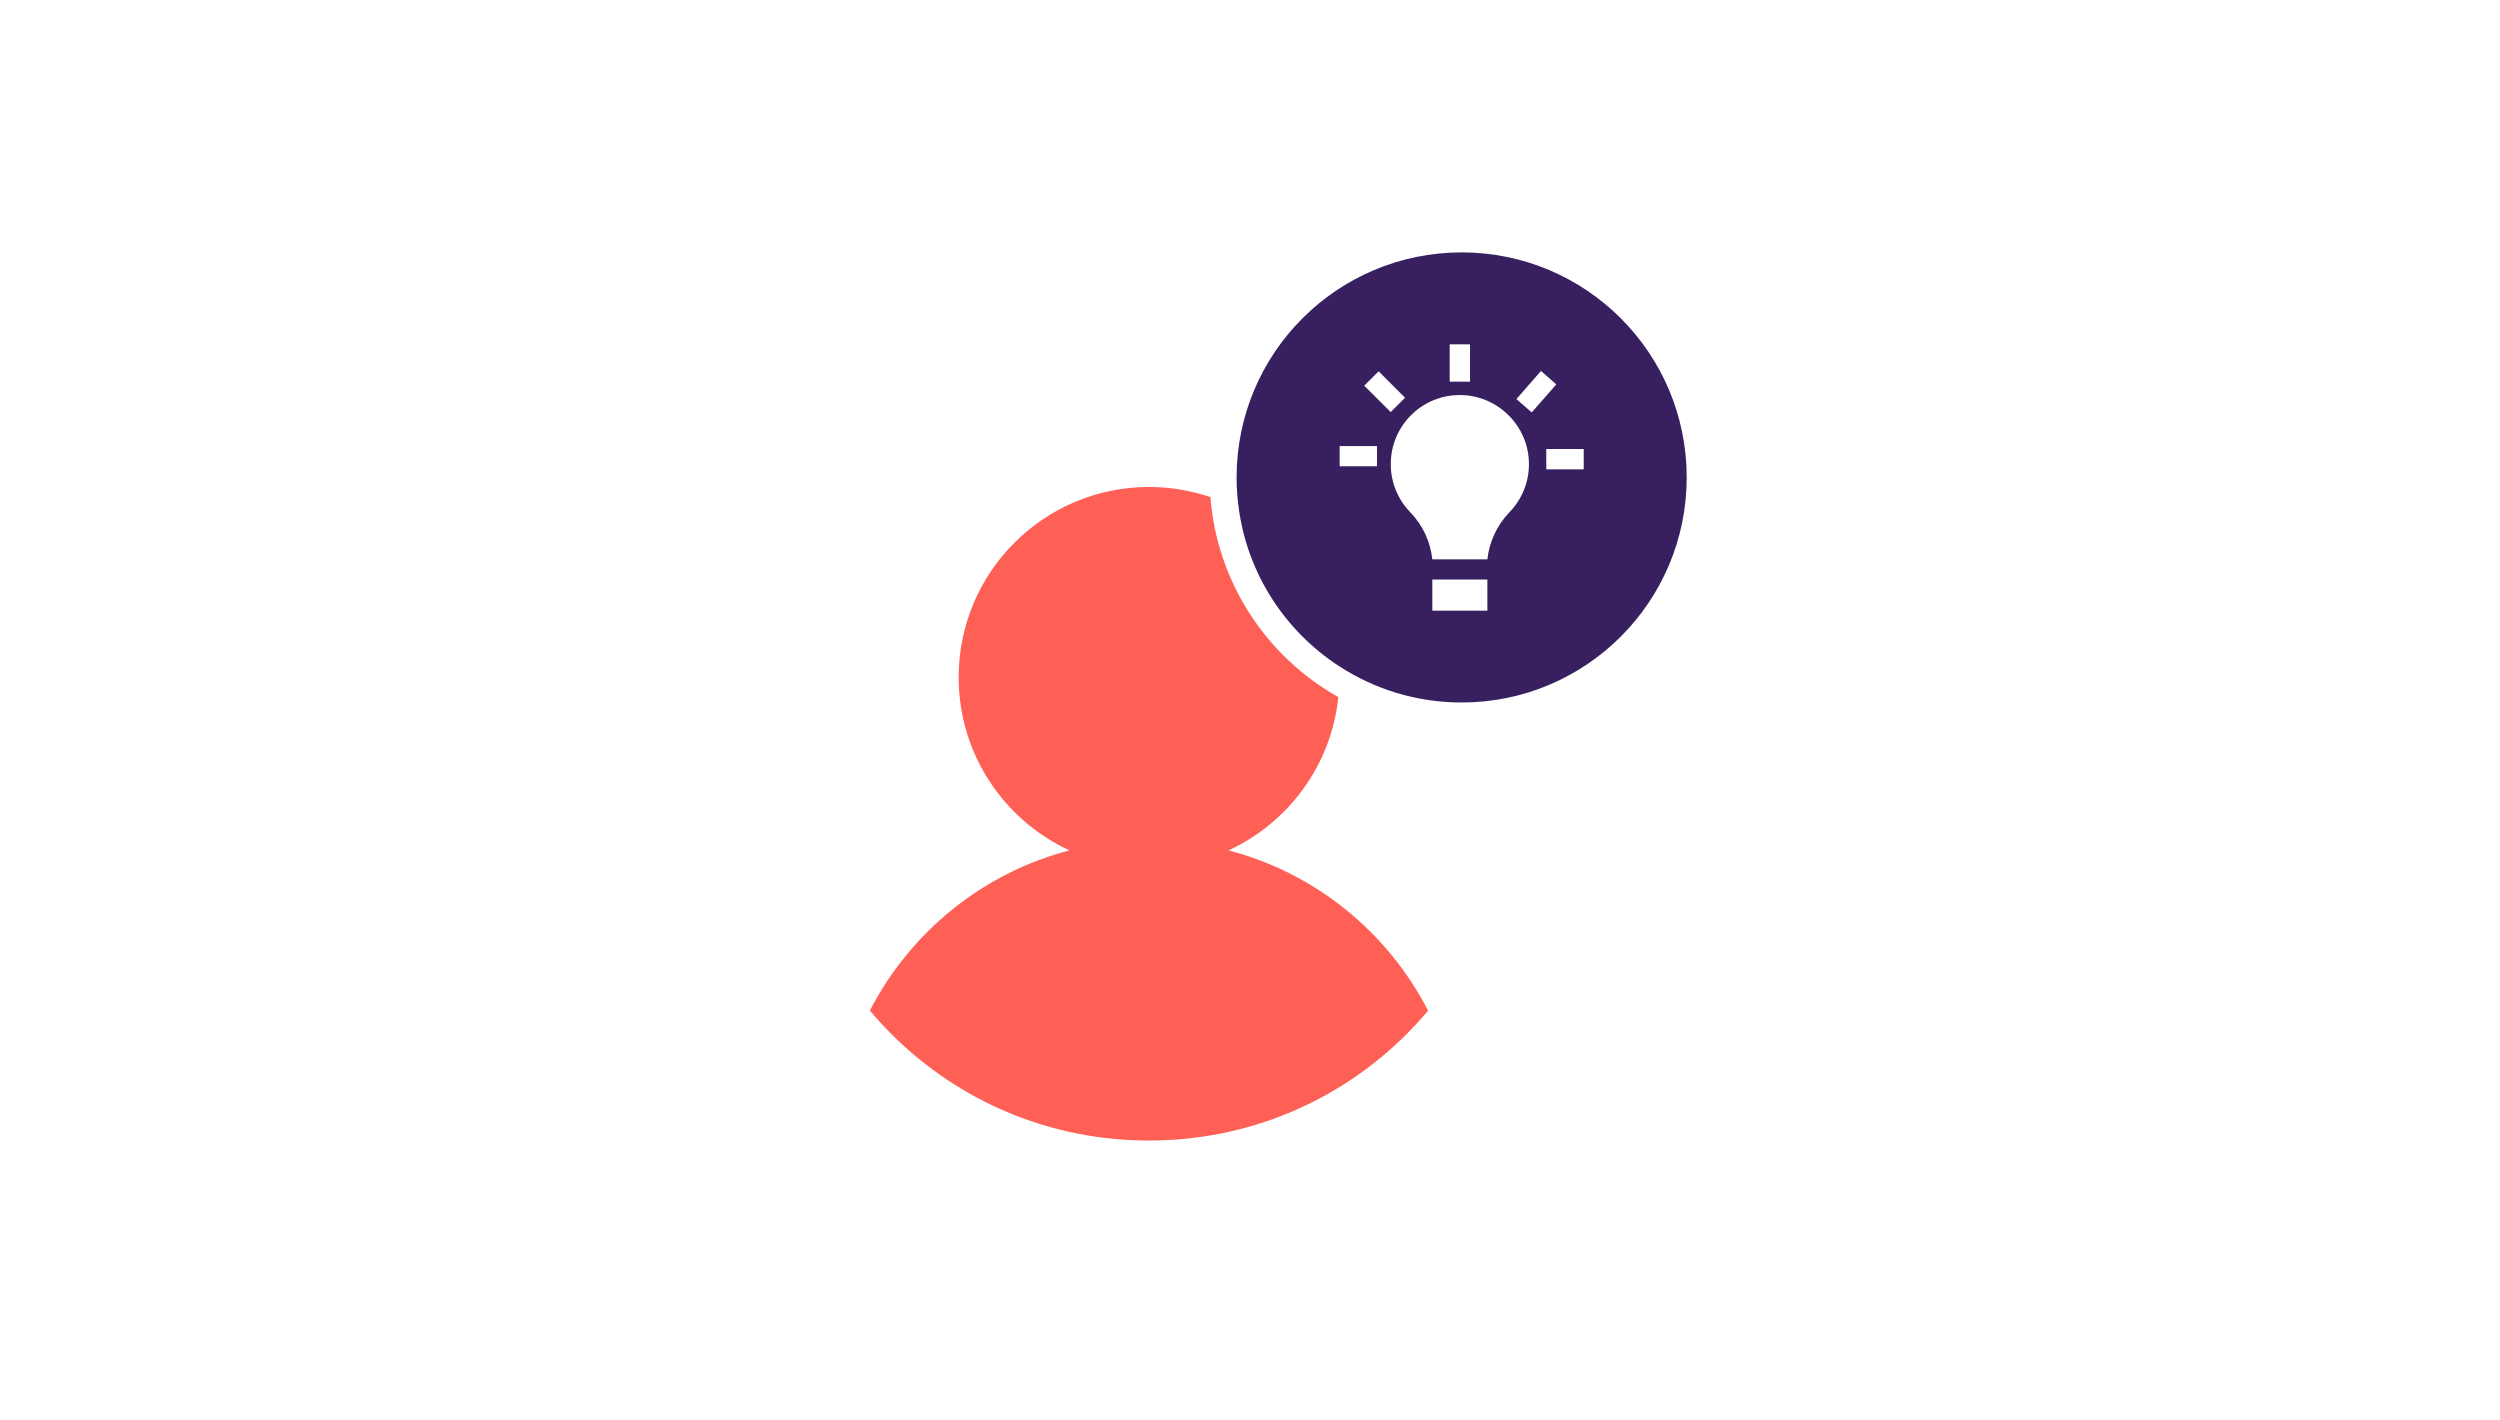
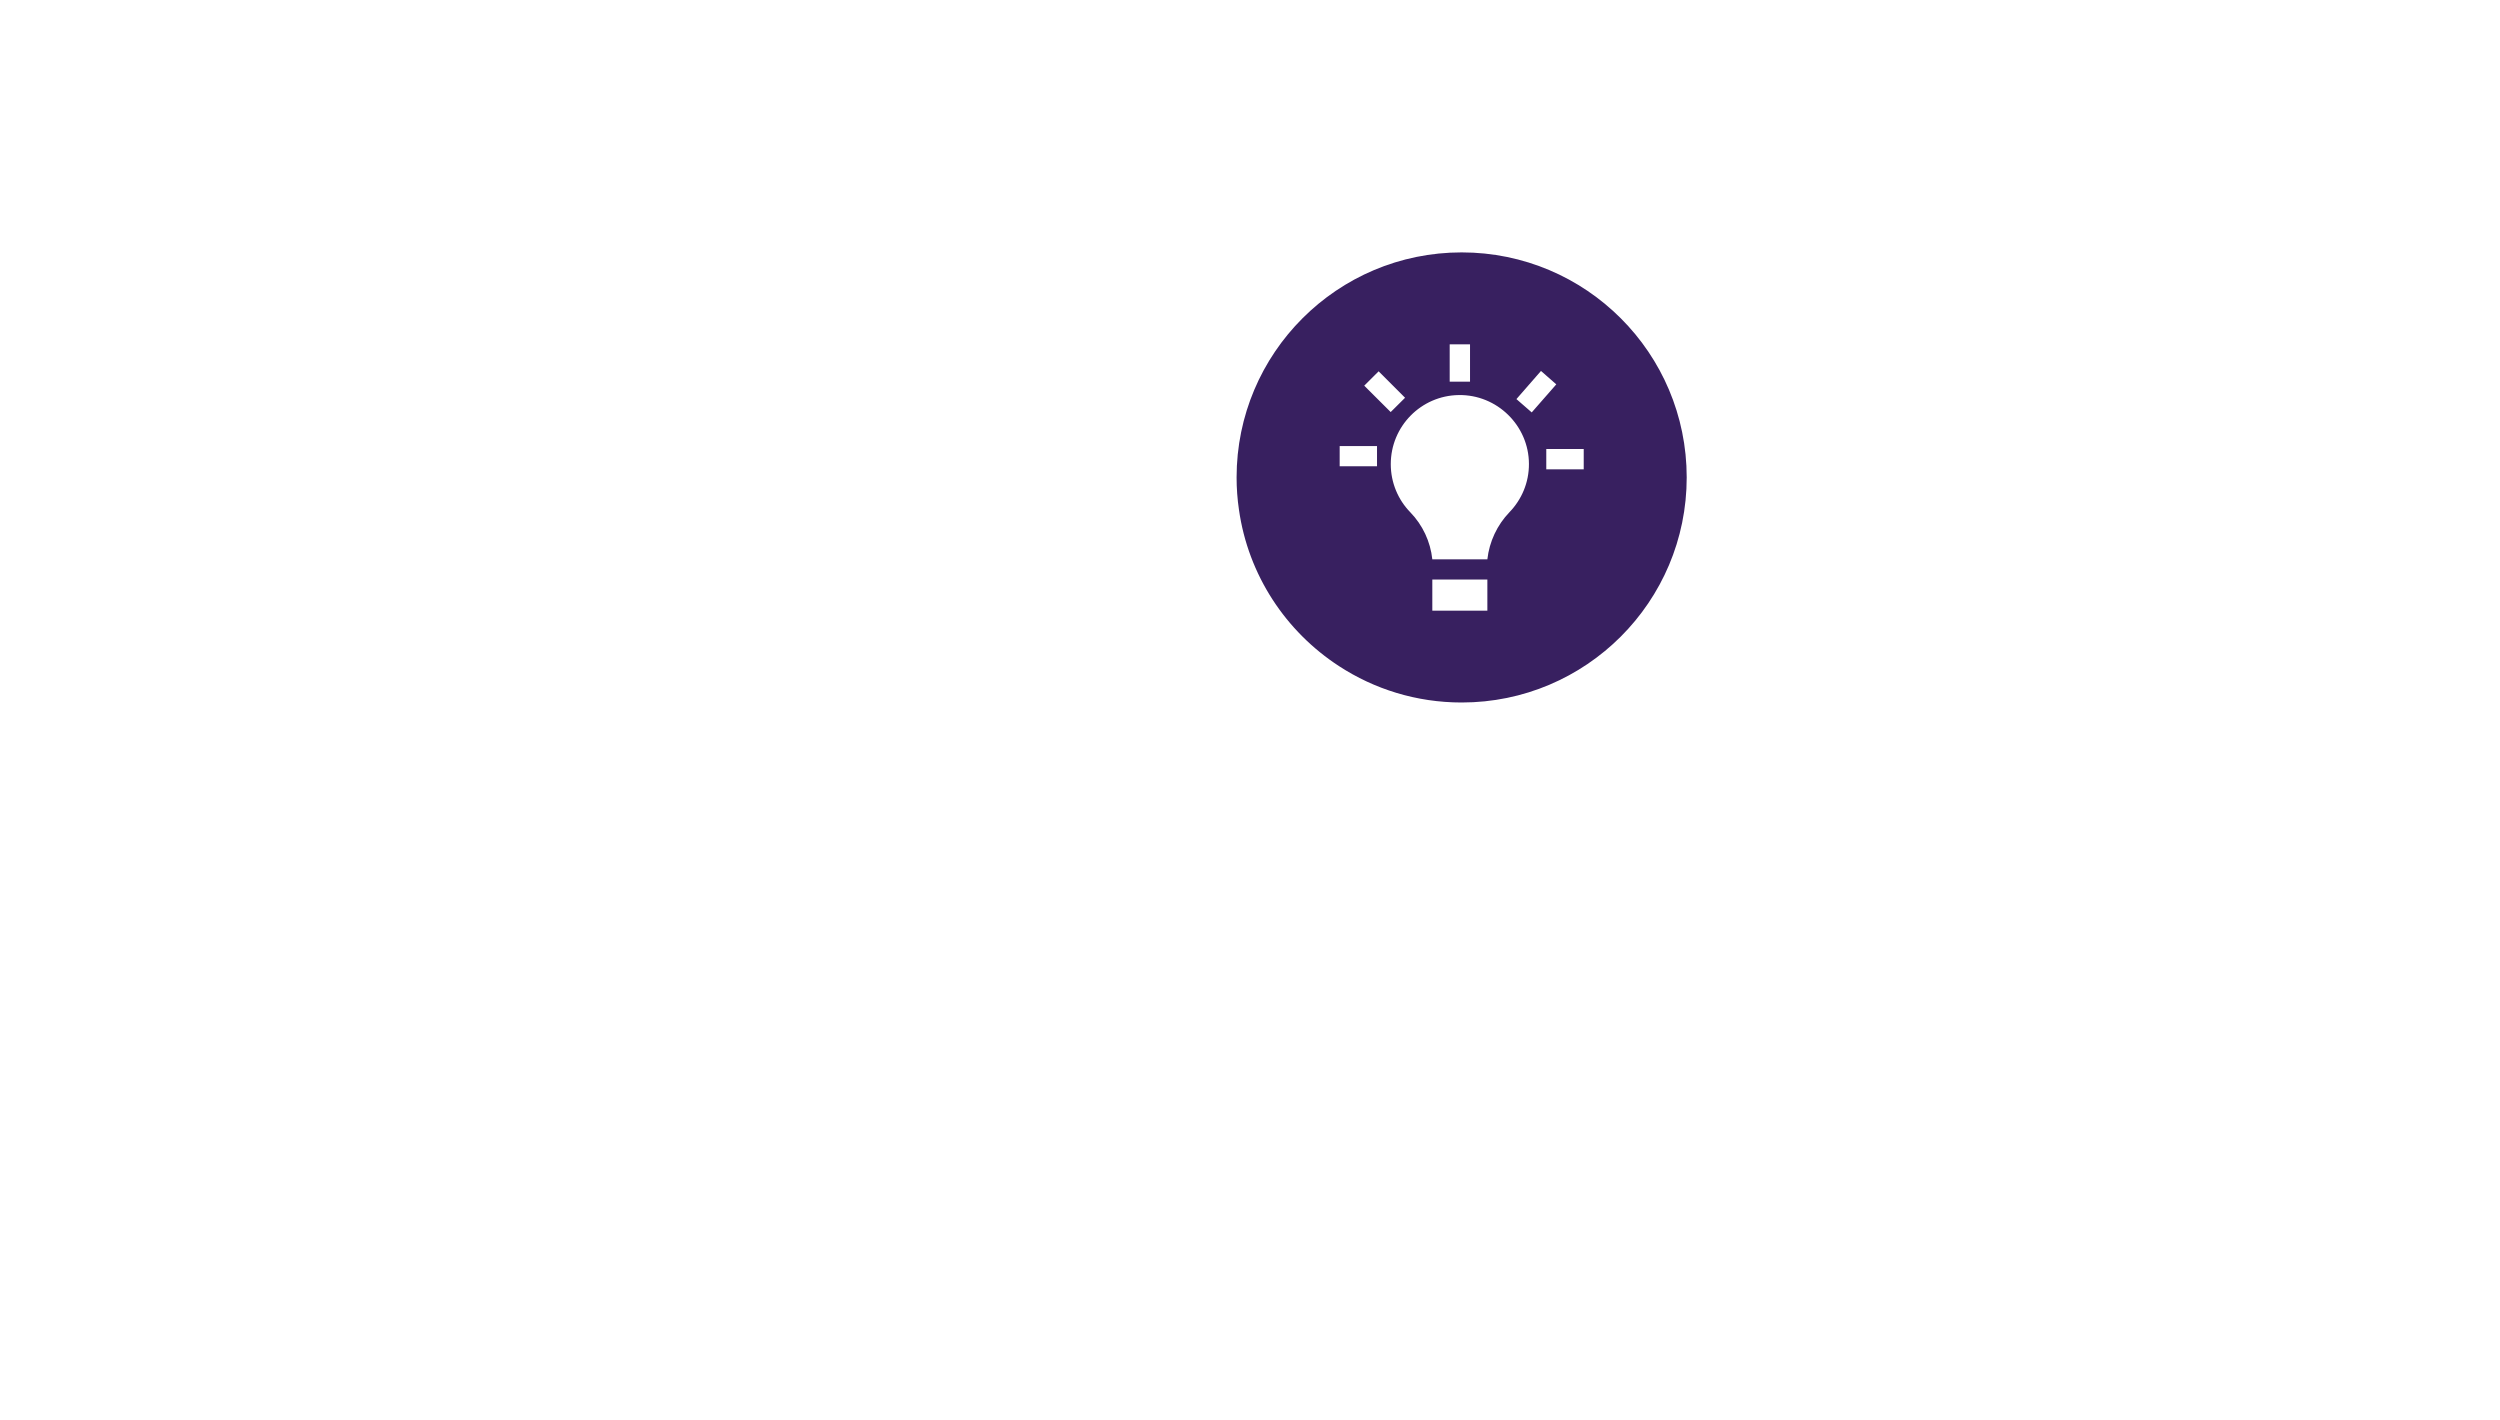
<svg xmlns="http://www.w3.org/2000/svg" width="440" zoomAndPan="magnify" viewBox="0 0 330 187.5" height="250" preserveAspectRatio="xMidYMid meet" version="1.0">
-   <path fill="#ff6056" d="M 188.508 133.406 C 187.629 134.449 186.691 135.473 185.719 136.457 C 176.625 145.551 164.523 150.551 151.668 150.551 C 138.809 150.551 126.723 145.551 117.625 136.457 C 116.641 135.473 115.715 134.449 114.824 133.395 C 120.145 123.066 129.688 115.242 141.172 112.25 C 132.539 108.27 126.543 99.543 126.543 89.406 C 126.543 75.535 137.797 64.281 151.668 64.281 C 154.504 64.281 157.234 64.758 159.777 65.621 C 160.656 76.961 167.242 86.723 176.66 92.016 C 175.734 101.027 170.047 108.613 162.164 112.25 C 173.656 115.242 183.191 123.066 188.508 133.406 Z M 188.508 133.406 " fill-opacity="1" fill-rule="evenodd" />
  <path fill="#382060" d="M 192.938 33.316 C 176.527 33.316 163.23 46.613 163.23 63.023 C 163.23 64.461 163.336 65.883 163.539 67.262 C 164.762 75.918 169.727 83.359 176.742 87.922 C 181.398 90.961 186.965 92.73 192.938 92.73 C 209.348 92.73 222.645 79.43 222.645 63.023 C 222.645 46.613 209.348 33.316 192.938 33.316 Z M 191.359 45.449 L 194.043 45.449 L 194.043 50.379 L 191.359 50.379 Z M 181.766 61.551 L 176.836 61.551 L 176.836 58.879 L 181.766 58.879 Z M 180.078 50.91 L 181.98 49.012 L 185.469 52.504 L 183.57 54.391 Z M 196.332 80.605 L 189.066 80.605 L 189.066 76.5 L 196.332 76.5 Z M 199.254 67.605 C 197.617 69.305 196.594 71.5 196.332 73.828 L 189.066 73.828 C 188.816 71.5 187.797 69.305 186.145 67.605 C 184.555 65.969 183.582 63.723 183.582 61.266 C 183.582 56.277 187.582 52.219 192.547 52.148 C 197.605 52.062 201.805 56.172 201.82 61.23 C 201.832 63.711 200.844 65.957 199.254 67.605 Z M 200.168 52.68 L 203.41 48.965 L 205.43 50.734 L 202.188 54.438 Z M 209.051 61.953 L 204.109 61.953 L 204.109 59.27 L 209.051 59.27 Z M 209.051 61.953 " fill-opacity="1" fill-rule="nonzero" />
</svg>